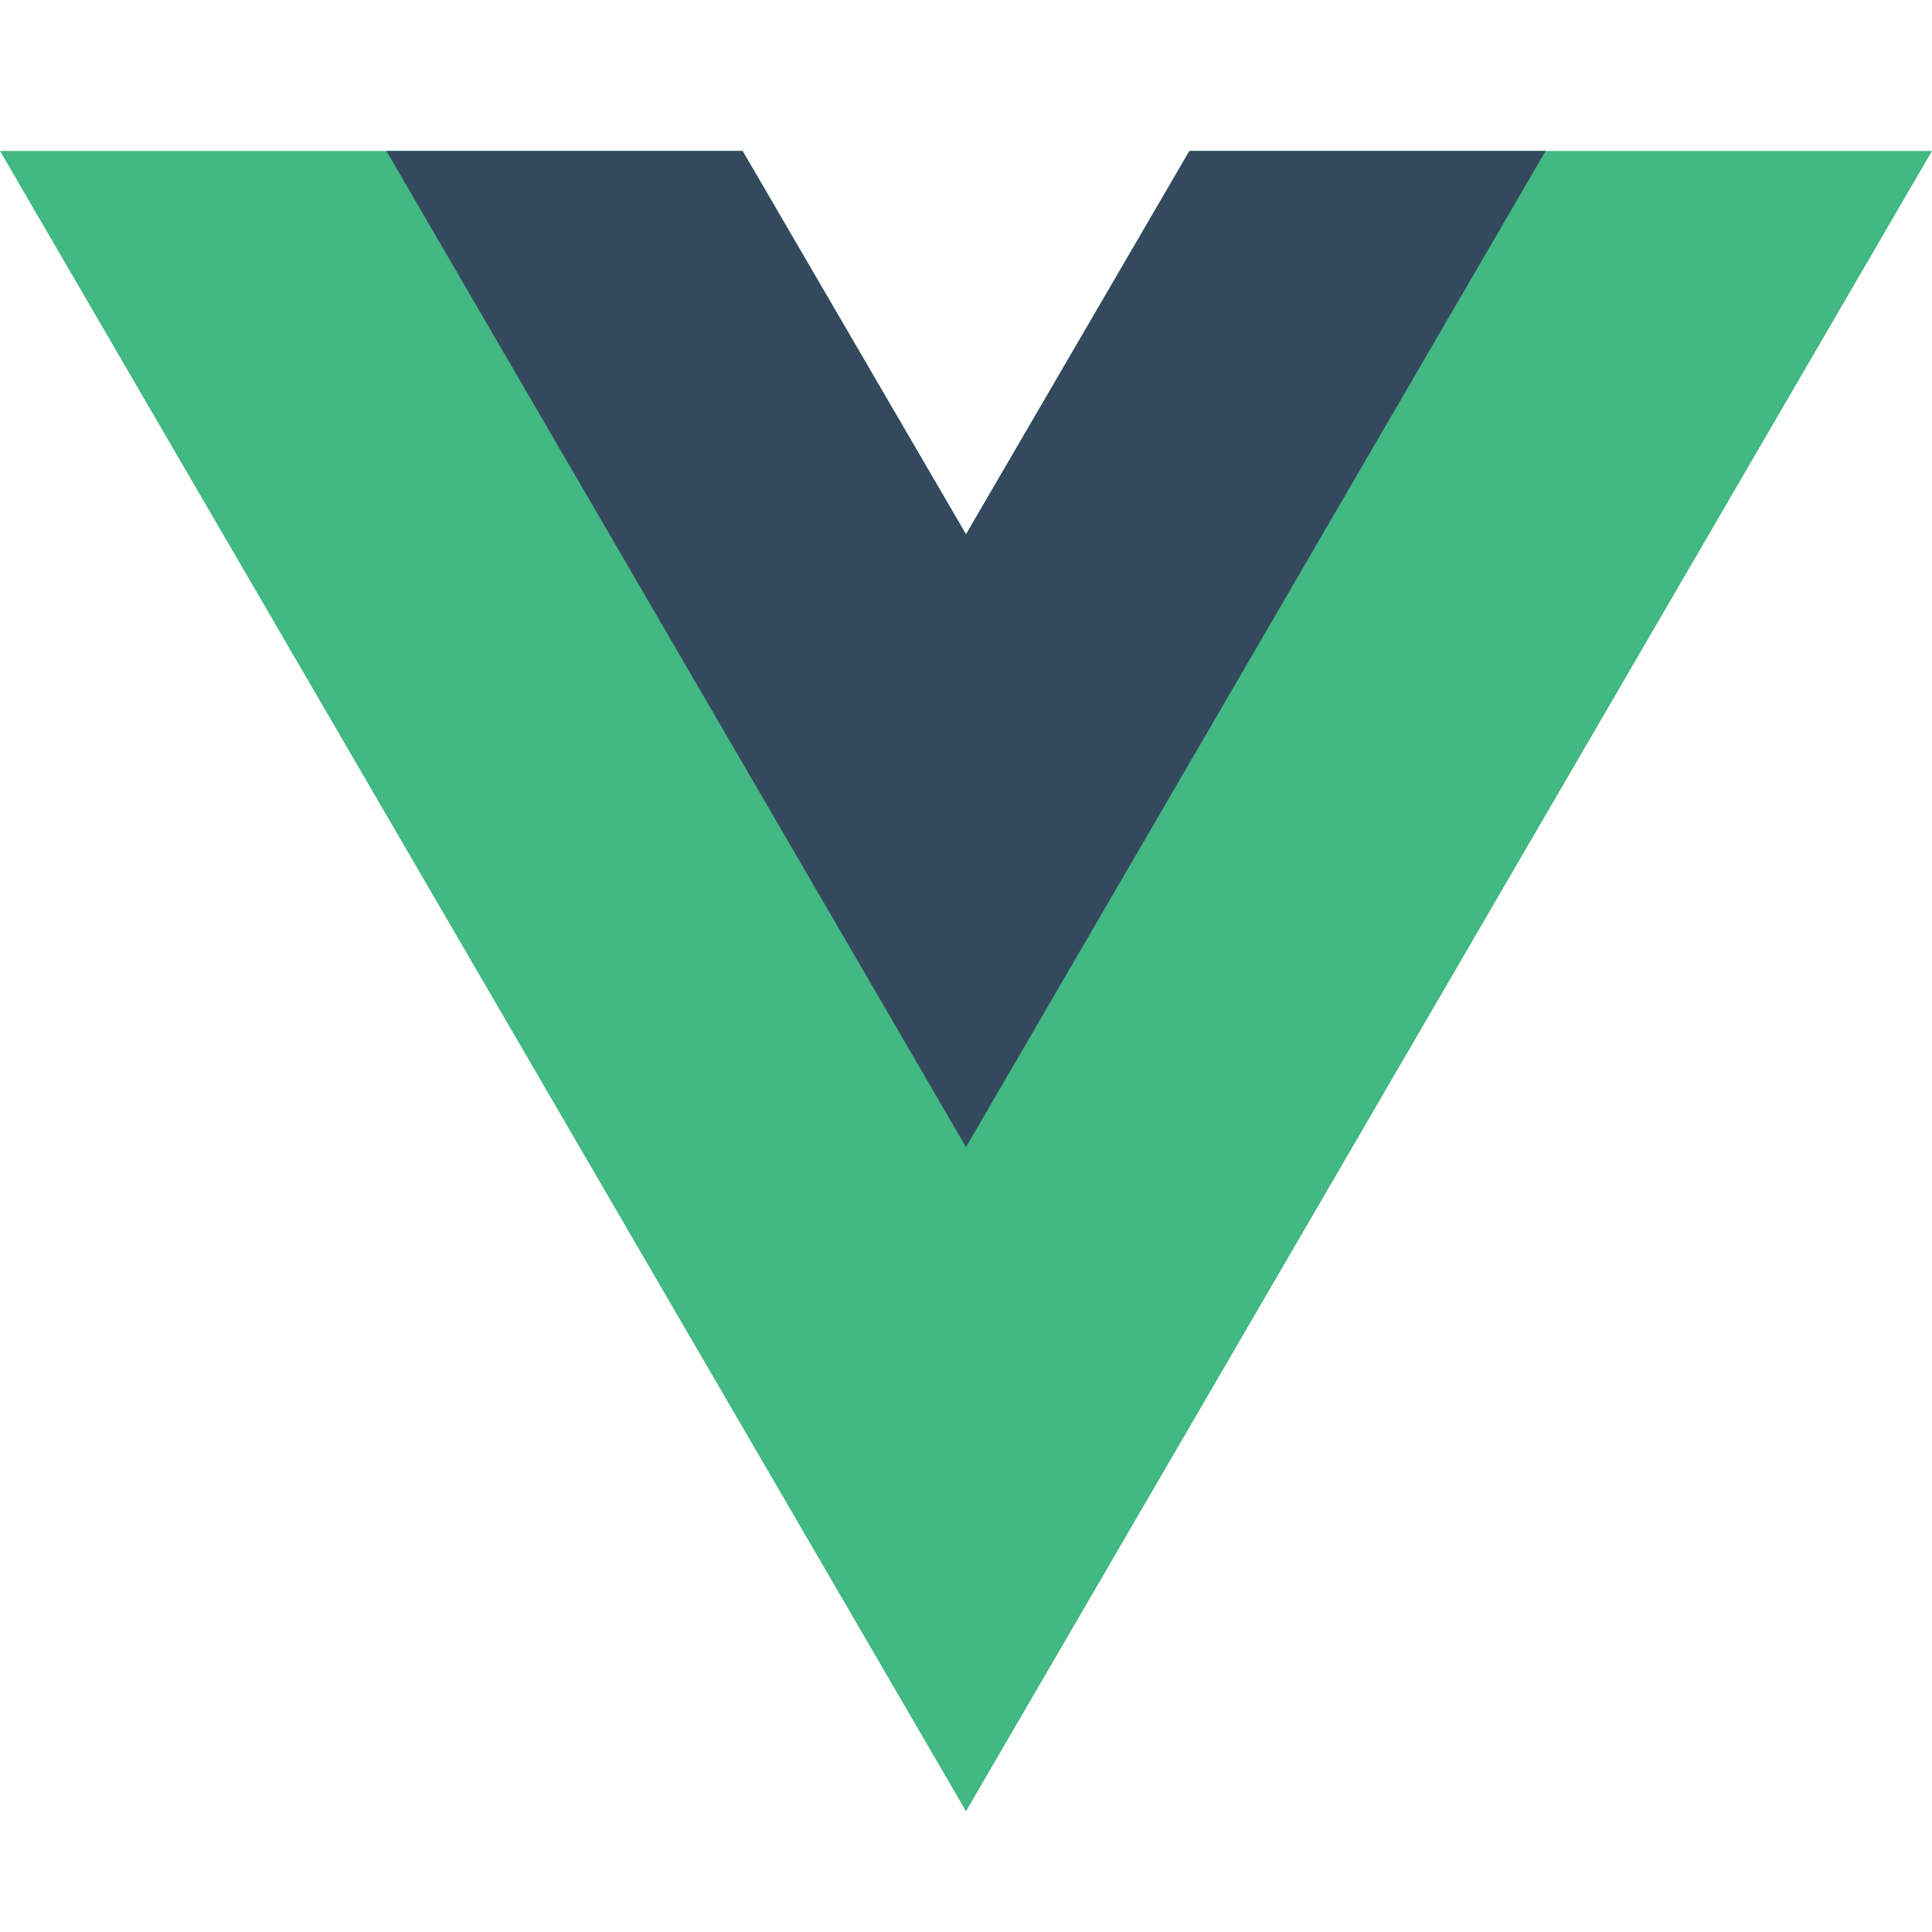
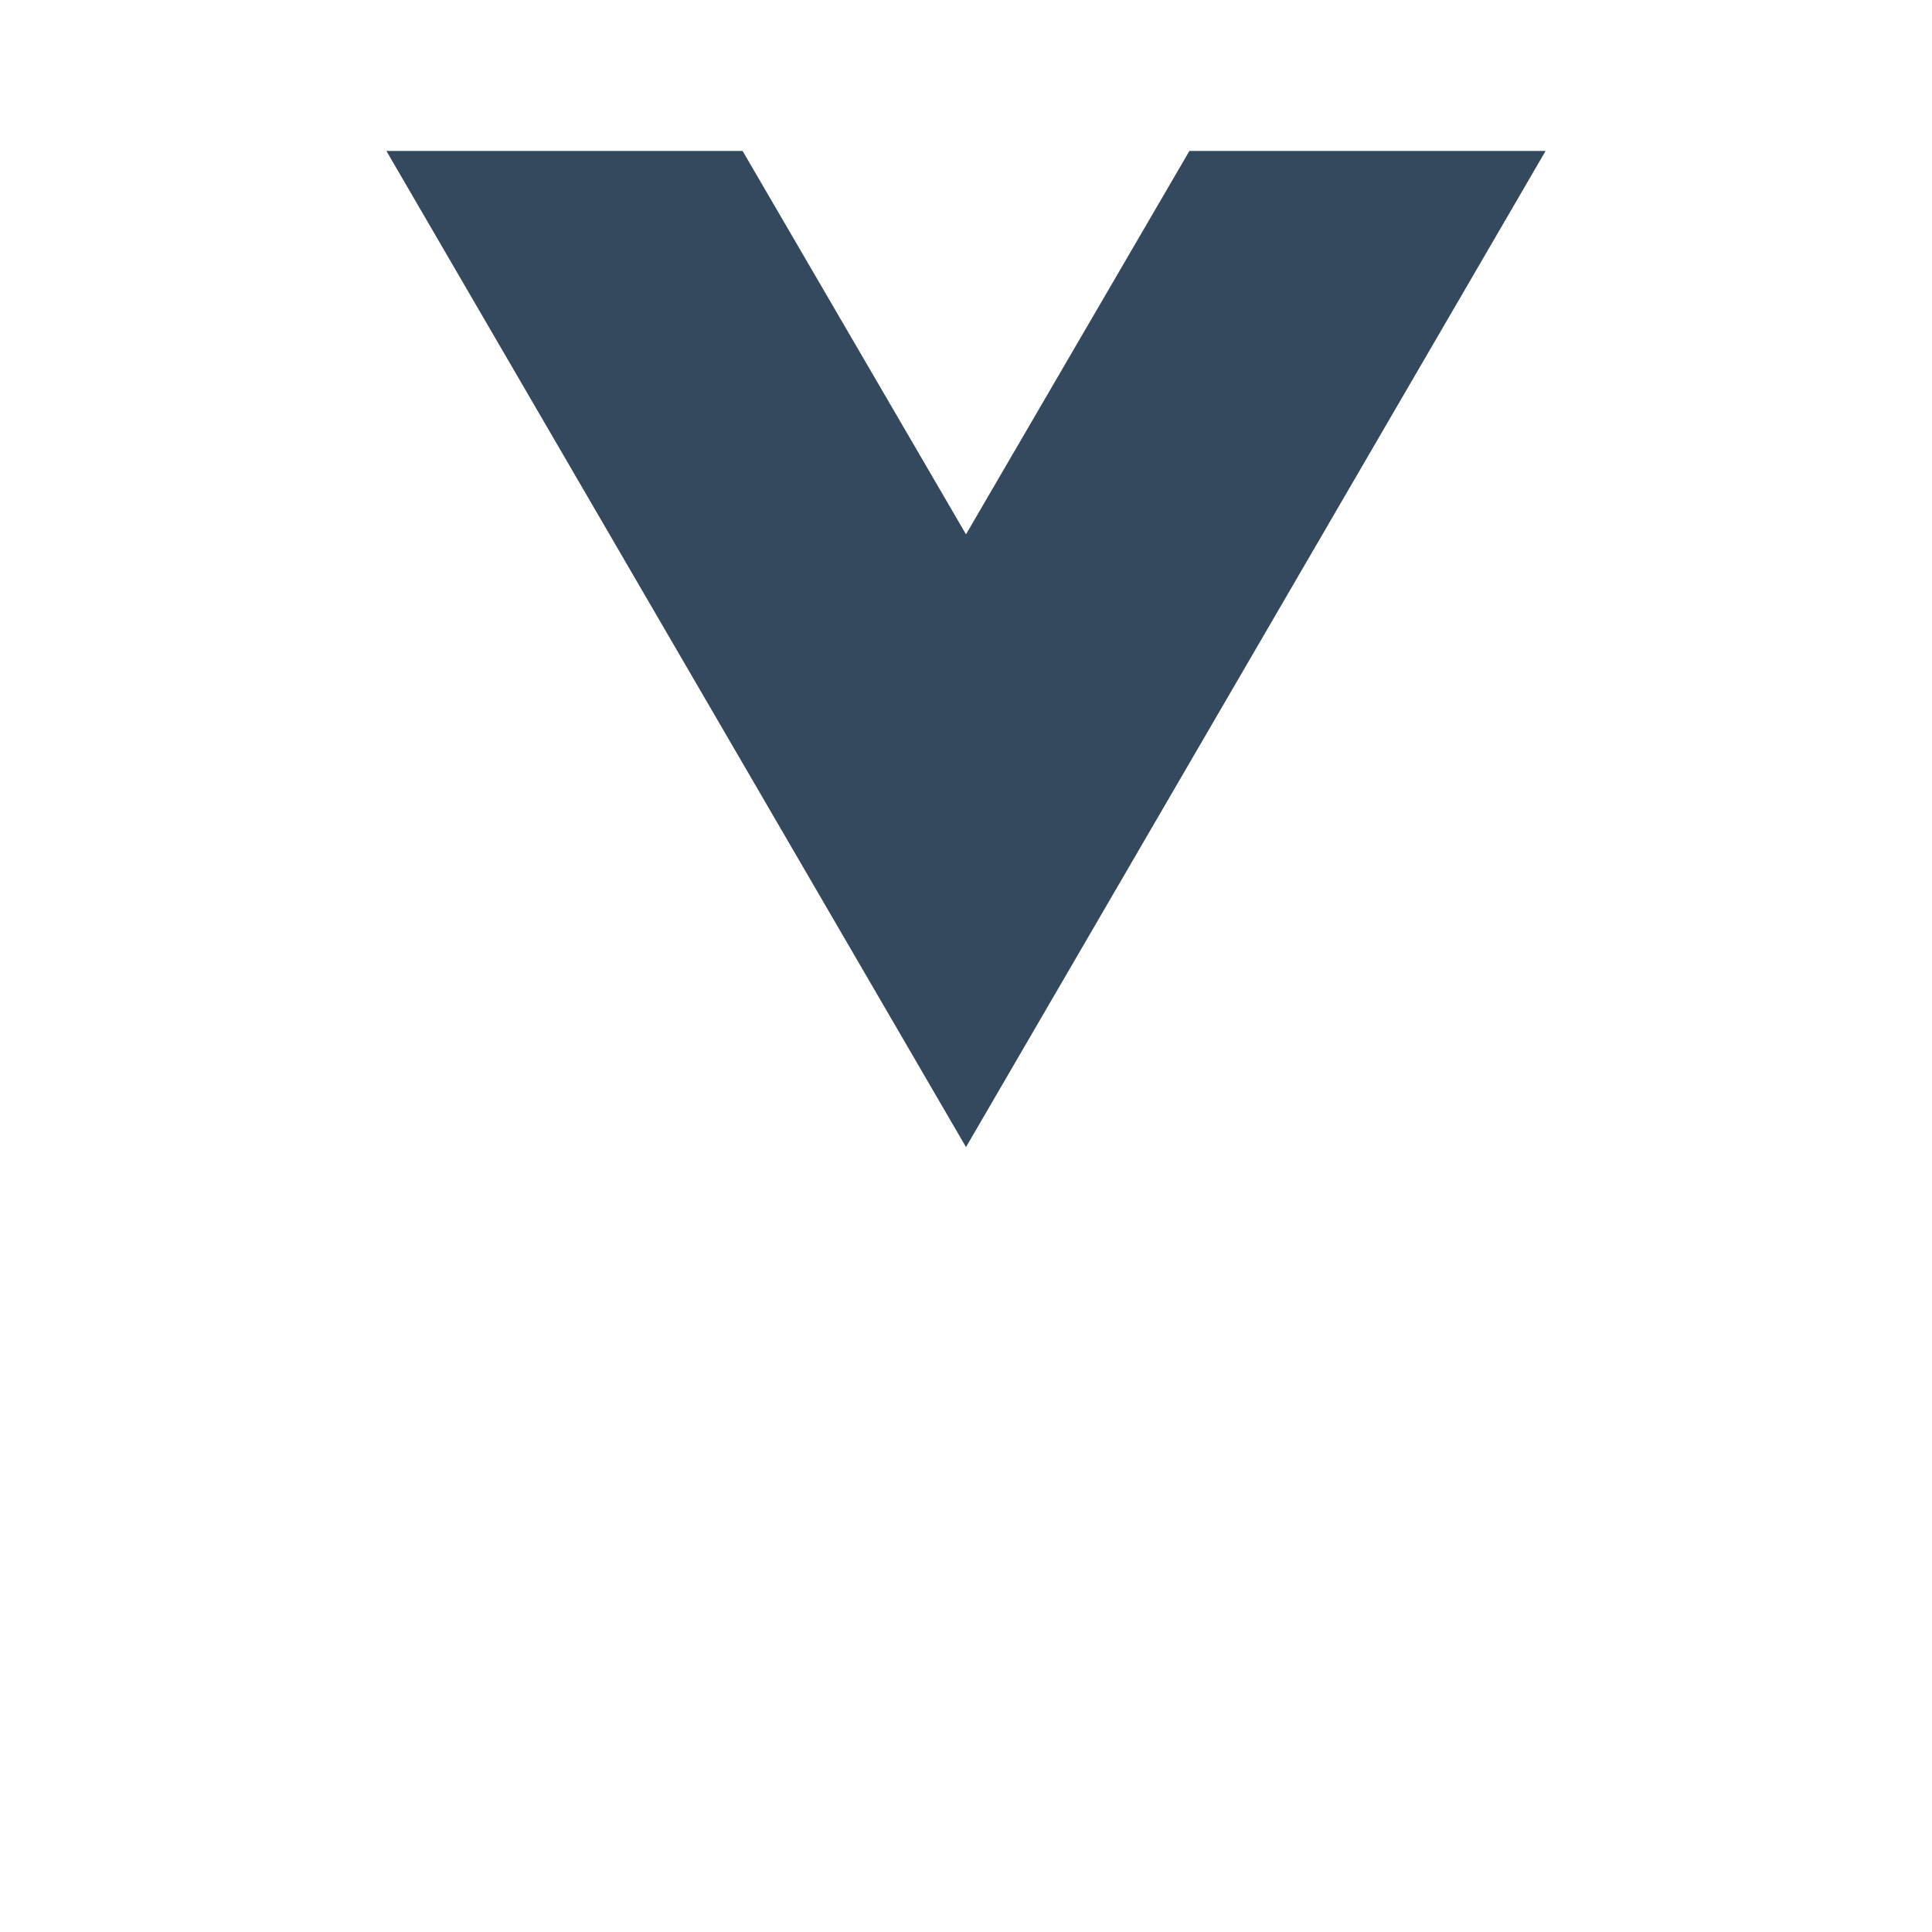
<svg xmlns="http://www.w3.org/2000/svg" width="30" height="30" viewBox="0 0 30 30" fill="none">
-   <path d="M18.469 2.344L15 8.297L11.531 2.344H0L15 28.125L30 2.344H18.469Z" fill="#42B883" />
  <path d="M18.469 2.344L15 8.297L11.531 2.344H6L15 17.812L24 2.344H18.469Z" fill="#35495E" />
</svg>